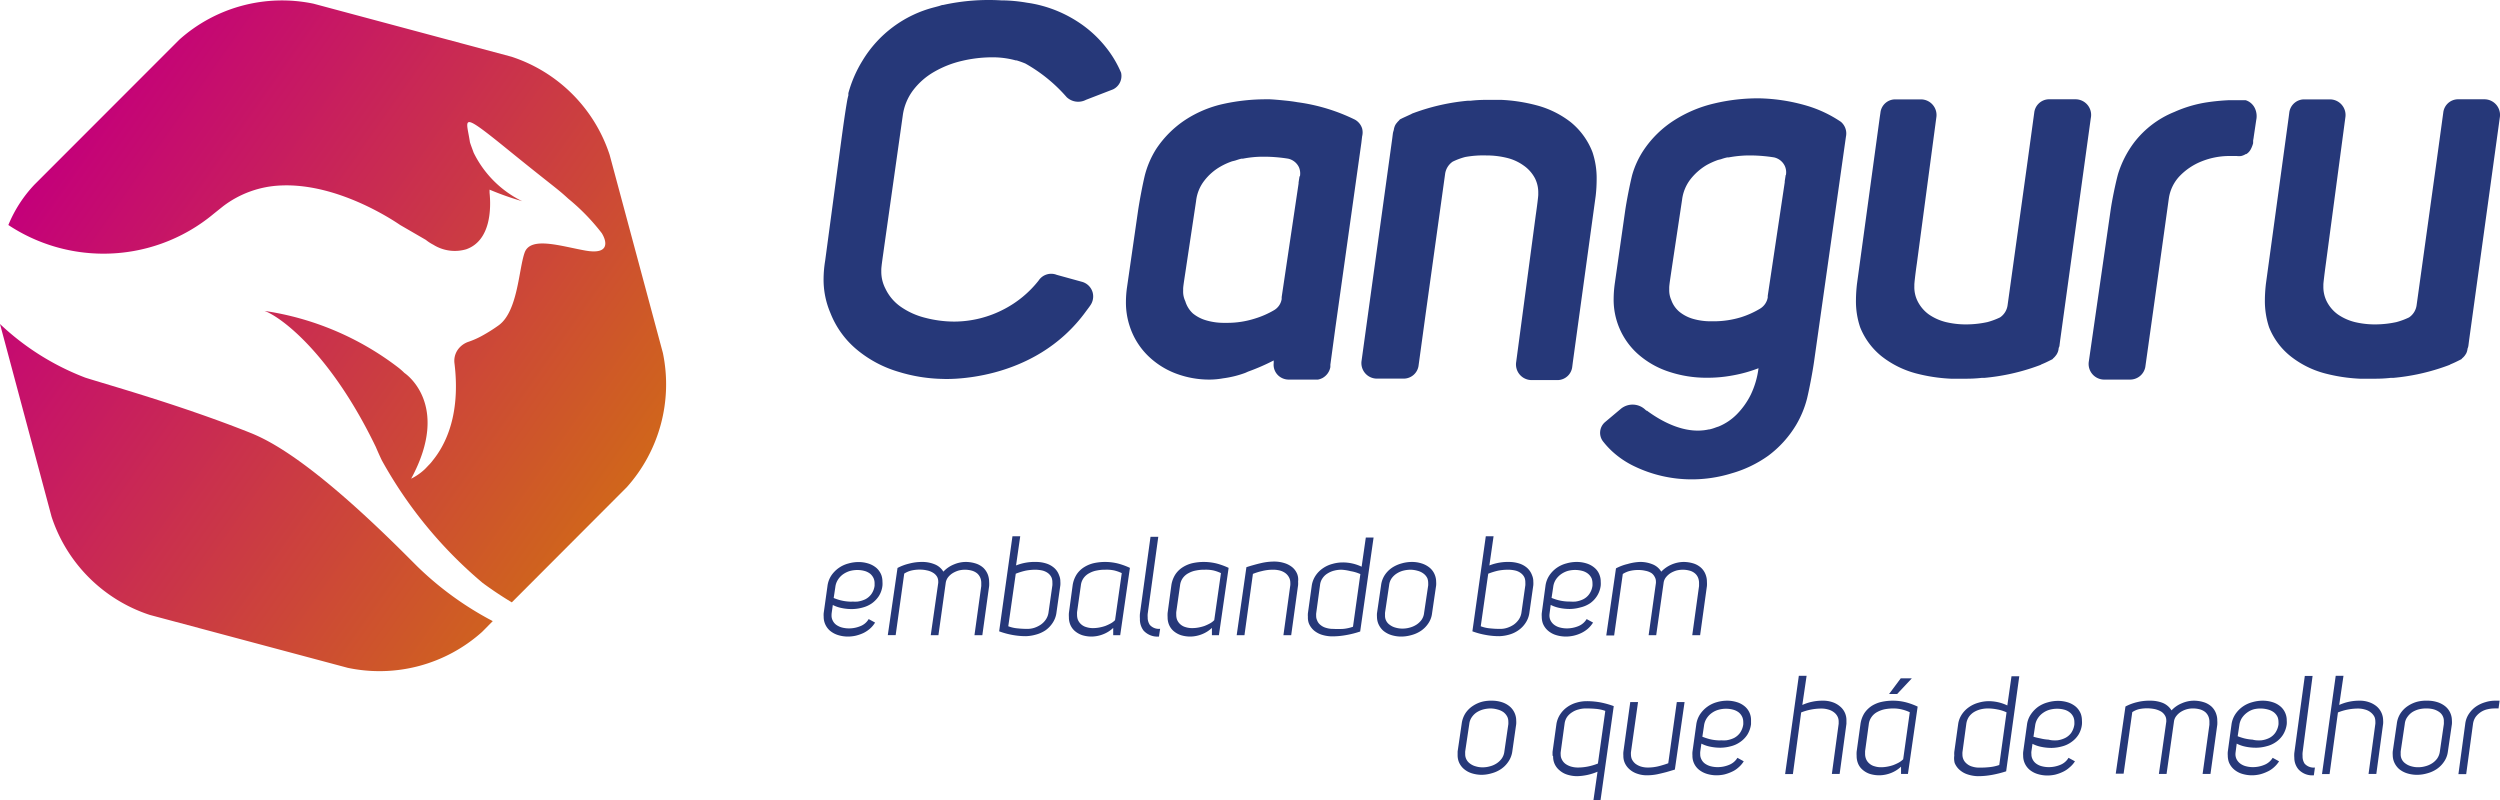
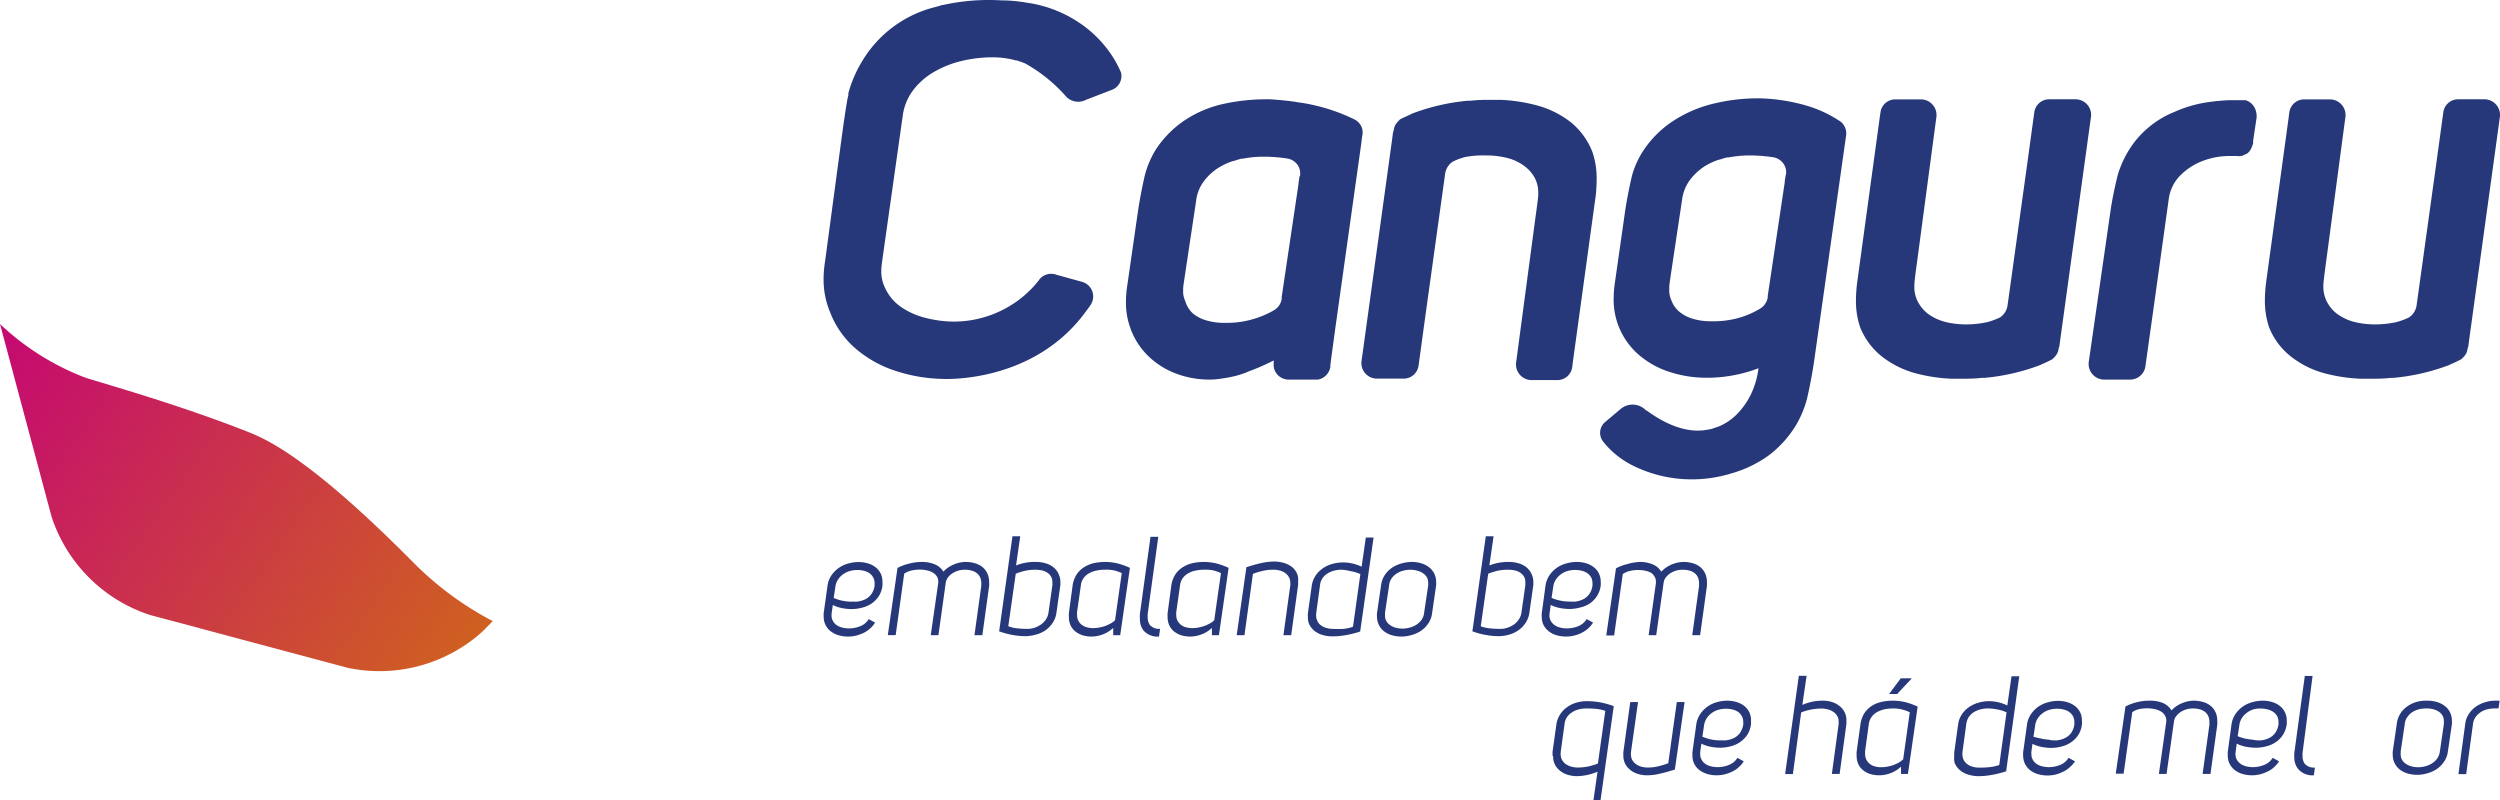
<svg xmlns="http://www.w3.org/2000/svg" viewBox="0 0 257.32 82.38">
  <defs>
    <style>.brandhor1-3{fill:#263879;}</style>
    <linearGradient id="brandHorGradient1" x1="12.74" y1="5.6" x2="68.54" y2="44.67" gradientUnits="userSpaceOnUse">
      <stop offset="0" stop-color="#c4007a" />
      <stop offset="1" stop-color="#d0661b" />
    </linearGradient>
  </defs>
  <g id="Camada_2" data-name="Camada 2">
    <g id="Camada_1-2" data-name="Camada 1">
-       <path class="js-svgNewGradientURL" fill="url(#brandHorGradient1)" d="M10.67,26.11A17.7,17.7,0,0,0,22,22l.95-.76a10.49,10.49,0,0,1,6-2.15c6.17-.26,12.22,4.07,12.24,4.07h0l2.64,1.53h0a4.39,4.39,0,0,0,.77.5,4.16,4.16,0,0,0,3.38.47c2.57-.9,2.57-4.28,2.41-5.83,0-.1,0-.21,0-.31a30,30,0,0,0,3.36,1.19h0a10.89,10.89,0,0,1-5-5c-.12-.34-.26-.69-.38-1.07-.36-2.41-1.15-3.34,3.79.67s5.09,4,6.33,5.14A21.48,21.48,0,0,1,61.94,24c.53.86.83,2.24-1.69,1.79S54.61,24.3,54,26s-.69,6-2.64,7.46a16.5,16.5,0,0,1-1.74,1.1,8.62,8.62,0,0,1-1.46.64,2.23,2.23,0,0,0-1.05.81,2,2,0,0,0-.33,1.4c.55,4.55-.52,7.51-1.76,9.34l0,0c-.15.22-.31.44-.46.62,0,0,0,0,0,0a3.92,3.92,0,0,1-.45.52s0,0,0,0-.24.26-.36.38v0a5.84,5.84,0,0,1-1.43,1h0c4.17-7.71-.69-10.88-.69-10.88a7,7,0,0,0-.69-.6A29.79,29.79,0,0,0,27.22,32h0c1.62.57,6.77,4.29,11.46,14h0c.19.45.4.92.62,1.38A44.79,44.79,0,0,0,49.68,60c.91.67,1.9,1.34,3,2L64.52,50.14a15.88,15.88,0,0,0,3.71-13.81L62.75,15.94a15.79,15.79,0,0,0-10.1-10.1L32.27.38a15.86,15.86,0,0,0-13.81,3.7L3.55,19A13.44,13.44,0,0,0,.86,23.16,17.74,17.74,0,0,0,10.67,26.11Z" />
      <path class="js-svgNewGradientURL" fill="url(#brandHorGradient1)" d="M42.94,58.29l0,0-1.17-1.17c-9.67-9.65-14.08-11.81-16.08-12.6-7.19-2.86-14.74-4.95-16.91-5.65A26.55,26.55,0,0,1,0,33.35L5.31,53.19a15.83,15.83,0,0,0,10.1,10.1L35.8,68.74a15.82,15.82,0,0,0,13.81-3.69l1.11-1.12A33.17,33.17,0,0,1,42.94,58.29Z" />
      <path class="brandhor1-3" d="M113.84,4.88a12,12,0,0,0-3-2.7A12.91,12.91,0,0,0,107.16.57a12,12,0,0,0-1.45-.29,15.92,15.92,0,0,0-2.5-.24h-.13a21.77,21.77,0,0,0-6,.47h0c-.16,0-.3.08-.46.12l-.45.12a12.14,12.14,0,0,0-7.4,5.5,12.79,12.79,0,0,0-1.45,3.34c0,.06,0,.16,0,.23-.07.26-.1.42-.1.42h0c-.22,1.2-.47,3.06-.59,3.93L84.93,26.85a11.91,11.91,0,0,0-.16,1.82,8.71,8.71,0,0,0,.7,3.54A9.34,9.34,0,0,0,88.21,36a12,12,0,0,0,4.31,2.28A16.36,16.36,0,0,0,97,39l0,0s9.37.56,14.81-7c.15-.2.29-.38.41-.56a1.6,1.6,0,0,0,.25-1.32,1.57,1.57,0,0,0-1.09-1.11h0l-2.61-.72h0a1.55,1.55,0,0,0-1.87.59h0a10.94,10.94,0,0,1-3.53,2.93,11.12,11.12,0,0,1-5.1,1.29,11.86,11.86,0,0,1-3-.38,7.64,7.64,0,0,1-2.52-1.12,4.76,4.76,0,0,1-1.61-1.88A3.79,3.79,0,0,1,90.71,28v-.25c0-.31.17-1.41.31-2.44l1.9-13.42A5.55,5.55,0,0,1,94,9.27,7.21,7.21,0,0,1,96.14,7.4,10.42,10.42,0,0,1,99,6.27a13.51,13.51,0,0,1,3.13-.37,8.9,8.9,0,0,1,2.43.32l.09,0a9.44,9.44,0,0,1,.89.32A16.06,16.06,0,0,1,109.79,10a1.73,1.73,0,0,0,2,.27l2.77-1.07a1.53,1.53,0,0,0,.83-1.72A11.13,11.13,0,0,0,113.84,4.88Z" />
      <path class="brandhor1-3" d="M139.45,12.31a19.15,19.15,0,0,0-5.91-1.79c-.39-.07-.78-.12-1.17-.16s-1.08-.11-1.66-.14v0l-.39,0a20.43,20.43,0,0,0-4.42.48A11.79,11.79,0,0,0,122,12.34a10.61,10.61,0,0,0-3,3,9.52,9.52,0,0,0-1.17,2.73c-.24,1-.56,2.7-.71,3.74L116,29.58a10.81,10.81,0,0,0-.11,1.5,7.76,7.76,0,0,0,.38,2.47,7.5,7.5,0,0,0,1.82,3,8.3,8.3,0,0,0,2.9,1.88,9.71,9.71,0,0,0,3.54.64,8,8,0,0,0,1.36-.13,10.54,10.54,0,0,0,2.28-.56l.29-.13a22,22,0,0,0,2.64-1.15l0,.26a1.52,1.52,0,0,0,.59,1.39,1.58,1.58,0,0,0,1,.32h2.84l.13,0a2.05,2.05,0,0,0,.28-.08l.16-.07a1.62,1.62,0,0,0,.83-1.13,2,2,0,0,0,0-.24h0l.52-3.83,2.67-19,.08-.68a1.65,1.65,0,0,0,0-.82A1.58,1.58,0,0,0,139.45,12.31Zm-5.69,5.83-.1.64v.11l-1.74,11.69,0,0v.2a1.62,1.62,0,0,1-.79,1.15,9.19,9.19,0,0,1-2,.87,9.3,9.3,0,0,1-2.78.43H126a6.4,6.4,0,0,1-1.79-.24,3.88,3.88,0,0,1-1.42-.72A2.79,2.79,0,0,1,122,31a2.26,2.26,0,0,1-.22-1.07v-.22c0-.26.18-1.32.33-2.36l1-6.65a4.14,4.14,0,0,1,.86-2.12,5.59,5.59,0,0,1,1.66-1.44,6.86,6.86,0,0,1,1.2-.54h0l.29-.07c.22-.07.44-.15.67-.2h.15a10.72,10.72,0,0,1,1.93-.2l.25,0,.16,0h0a16.15,16.15,0,0,1,2.3.2,1.61,1.61,0,0,1,1.12.89,1.64,1.64,0,0,1,.1.93Z" />
      <path class="brandhor1-3" d="M161.68,12.58a9.76,9.76,0,0,0-3.52-1.74,17.25,17.25,0,0,0-3.6-.56l0,0h-.33c-.14,0-.28,0-.43,0s-.56,0-.83,0q-.86,0-1.62.09l-.29,0a21.78,21.78,0,0,0-4.81,1c-.57.19-.93.33-.93.33a.33.33,0,0,1-.1.06l-.85.39h0l-.28.14-.11.13a1.51,1.51,0,0,0-.21.23,1.1,1.1,0,0,0-.17.25,1.56,1.56,0,0,0-.14.48,2.62,2.62,0,0,0-.09.33l-.07.55v0l-3.15,22.83a1.6,1.6,0,0,0,1.64,1.88h2.74A1.55,1.55,0,0,0,146,37.7h0l.74-5.4,2-14.38,0,0a1.84,1.84,0,0,1,.78-1.28,7,7,0,0,1,1.29-.48A10.43,10.43,0,0,1,153,16a8.73,8.73,0,0,1,2.06.24,4.93,4.93,0,0,1,1.74.78A3.71,3.71,0,0,1,158,18.37a3.25,3.25,0,0,1,.33,1.5v.18c0,.17-.12,1.15-.27,2.19l-2,15a1.61,1.61,0,0,0,1.64,1.88h2.69a1.54,1.54,0,0,0,1.44-1.38h0l.06-.47s0,0,0,0l2.35-17.1a15,15,0,0,0,.1-1.72,8.42,8.42,0,0,0-.43-2.79A7.42,7.42,0,0,0,161.68,12.58Z" />
      <path class="brandhor1-3" d="M213.58,10.22h-2.75a1.55,1.55,0,0,0-1.45,1.38h0L208.64,17l-2,14.39,0,0a1.81,1.81,0,0,1-.78,1.28,7.52,7.52,0,0,1-1.29.48,10.34,10.34,0,0,1-2.22.24,8.76,8.76,0,0,1-2.07-.24,5.32,5.32,0,0,1-1.74-.78,3.75,3.75,0,0,1-1.18-1.4,3.22,3.22,0,0,1-.32-1.5v-.18c0-.16.11-1.15.26-2.18l2-15a1.61,1.61,0,0,0-1.64-1.88H195a1.53,1.53,0,0,0-1.45,1.37h0l-.07.47v0l-2.34,17.11a15,15,0,0,0-.11,1.71,8.34,8.34,0,0,0,.43,2.79,7.29,7.29,0,0,0,2.22,3,9.78,9.78,0,0,0,3.52,1.75,17.25,17.25,0,0,0,3.6.55v0h.32c.15,0,.28,0,.43,0s.56,0,.84,0q.84,0,1.62-.09l.28,0a21.78,21.78,0,0,0,4.81-1c.57-.19.93-.33.93-.33l.1-.06c.35-.14.61-.27.85-.39h0l.28-.14s.07-.09.11-.12a1.51,1.51,0,0,0,.21-.23,1.17,1.17,0,0,0,.17-.26,1.27,1.27,0,0,0,.14-.48c0-.11.09-.19.09-.32l.07-.55s0,0,0,0l3.15-22.84A1.61,1.61,0,0,0,213.58,10.22Z" />
      <path class="brandhor1-3" d="M255.67,10.22h-2.74a1.54,1.54,0,0,0-1.45,1.38h0L250.74,17l-2,14.39,0,0a1.81,1.81,0,0,1-.78,1.28,7.52,7.52,0,0,1-1.29.48,10.34,10.34,0,0,1-2.22.24,8.82,8.82,0,0,1-2.07-.24,5.32,5.32,0,0,1-1.74-.78,3.75,3.75,0,0,1-1.18-1.4,3.35,3.35,0,0,1-.32-1.5v-.18c0-.16.12-1.15.26-2.18l2-15a1.61,1.61,0,0,0-1.64-1.88h-2.68a1.55,1.55,0,0,0-1.45,1.37h0l-.06.47,0,0-2.34,17.11a15,15,0,0,0-.11,1.71,8.6,8.6,0,0,0,.43,2.79,7.22,7.22,0,0,0,2.23,3,9.65,9.65,0,0,0,3.51,1.75,17.25,17.25,0,0,0,3.6.55v0h.32c.15,0,.29,0,.44,0s.55,0,.83,0q.84,0,1.62-.09l.28,0a21.65,21.65,0,0,0,4.81-1c.58-.19.93-.33.93-.33a.33.33,0,0,0,.1-.06c.35-.14.61-.27.85-.39h0l.28-.14s.07-.09.11-.12a1.58,1.58,0,0,0,.22-.23,2.94,2.94,0,0,0,.17-.26,1.48,1.48,0,0,0,.13-.48,1.08,1.08,0,0,0,.09-.32l.07-.55s0,0,0,0L257.3,12.1A1.61,1.61,0,0,0,255.67,10.22Z" />
      <path class="brandhor1-3" d="M231.13,10.31l-.19,0c-.5,0-1,0-1.45,0a22.12,22.12,0,0,0-2.25.21,13,13,0,0,0-3.43,1,9.86,9.86,0,0,0-4.16,3.16A10.6,10.6,0,0,0,218,17.93c-.27,1-.61,2.67-.76,3.71L215,37.19a1.61,1.61,0,0,0,1.64,1.88h2.63v0a1.59,1.59,0,0,0,1.54-1.28l.89-6.34h0l1.53-11a4.22,4.22,0,0,1,1.15-2.36,6.44,6.44,0,0,1,2.2-1.47,7.71,7.71,0,0,1,2.66-.56h1a1.94,1.94,0,0,0,.43,0,1.57,1.57,0,0,0,.48-.2l.06,0,.15-.11h0a1.38,1.38,0,0,0,.35-.47l0,0h0a3,3,0,0,0,.2-.54l0-.15a.69.69,0,0,0,0-.13c.05-.24.07-.43.07-.43h0l.25-1.68a1.9,1.9,0,0,0-.11-1.14A1.57,1.57,0,0,0,231.13,10.31Z" />
      <path class="brandhor1-3" d="M189.48,12.54A12.67,12.67,0,0,0,186,10.89a18.68,18.68,0,0,0-5-.77,19.46,19.46,0,0,0-4.56.53,13.24,13.24,0,0,0-4.1,1.72,10.72,10.72,0,0,0-3.14,3.05A9.19,9.19,0,0,0,168,18c-.25,1-.58,2.69-.73,3.73l-1.07,7.5a11.78,11.78,0,0,0-.11,1.5,7.49,7.49,0,0,0,2.41,5.63,9,9,0,0,0,3.22,1.88,12.15,12.15,0,0,0,4,.64,14,14,0,0,0,2.63-.24A14.22,14.22,0,0,0,181,37.9a8.82,8.82,0,0,1-.8,2.73,7.78,7.78,0,0,1-1.42,2,5.68,5.68,0,0,1-1.86,1.26l-.3.1a4.42,4.42,0,0,1-.68.21l-.06,0c-2.56.57-5.07-1-6.23-1.83l-.13-.1-.06,0-.08-.07a1.9,1.9,0,0,0-2.55-.12l-1.63,1.37a1.45,1.45,0,0,0-.19,2,8.83,8.83,0,0,0,.92,1A9.3,9.3,0,0,0,168.23,48a13.59,13.59,0,0,0,5.88,1.34,13.86,13.86,0,0,0,4.12-.62A12.26,12.26,0,0,0,182,46.91a11,11,0,0,0,2.87-3.17A10.37,10.37,0,0,0,186,41c.24-1,.56-2.69.71-3.73L190,14.06v0A1.57,1.57,0,0,0,189.48,12.54ZM183.8,18l-.1.65v.11l-1.75,11.69v.17a1.69,1.69,0,0,1-.79,1.15,9.21,9.21,0,0,1-1.95.88,9.63,9.63,0,0,1-2.79.42h-.32a6.53,6.53,0,0,1-1.8-.24,4,4,0,0,1-1.42-.72,2.78,2.78,0,0,1-.86-1.23,2.48,2.48,0,0,1-.21-1.08v-.21c0-.27.17-1.33.32-2.36l1-6.65a4.32,4.32,0,0,1,.86-2.12A6,6,0,0,1,175.64,17a7.59,7.59,0,0,1,1.2-.54h0l.29-.07a5,5,0,0,1,.66-.19l.15,0a11.94,11.94,0,0,1,1.94-.2l.25,0h.16a16.17,16.17,0,0,1,2.31.2,1.62,1.62,0,0,1,1.11.89,1.59,1.59,0,0,1,.11.93Z" />
      <path class="brandhor1-3" d="M85.59,63.35a1.06,1.06,0,0,0,.1.48,1.18,1.18,0,0,0,.38.48,1.83,1.83,0,0,0,.6.28,2.84,2.84,0,0,0,.72.09,3.08,3.08,0,0,0,1.16-.23,1.68,1.68,0,0,0,.86-.73l.66.36a2.65,2.65,0,0,1-.53.63,3.09,3.09,0,0,1-.68.45,4.23,4.23,0,0,1-.78.27,3.72,3.72,0,0,1-.81.09,3.38,3.38,0,0,1-1-.15,2.43,2.43,0,0,1-.84-.45,1.9,1.9,0,0,1-.53-.76,1.87,1.87,0,0,1-.12-.68,2.4,2.4,0,0,1,0-.37l.39-2.79a2.55,2.55,0,0,1,.4-1.09A3.06,3.06,0,0,1,87.32,58a3.81,3.81,0,0,1,1.05-.15,3.38,3.38,0,0,1,1,.15,2.38,2.38,0,0,1,.83.45,1.91,1.91,0,0,1,.52.75,2.08,2.08,0,0,1,.11.69,2.53,2.53,0,0,1,0,.38,2.56,2.56,0,0,1-.37,1.08,2.86,2.86,0,0,1-.72.75,3,3,0,0,1-.94.43,4.25,4.25,0,0,1-1.06.16H87.6a5,5,0,0,1-.94-.1,3.47,3.47,0,0,1-.94-.32l-.12.85A1.93,1.93,0,0,0,85.59,63.35Zm2.17-1.43a4.07,4.07,0,0,0,.5,0,2.72,2.72,0,0,0,.81-.24,1.79,1.79,0,0,0,.61-.52,1.91,1.91,0,0,0,.34-.87c0-.08,0-.17,0-.25a1.26,1.26,0,0,0-.09-.49,1.31,1.31,0,0,0-.37-.5,1.68,1.68,0,0,0-.6-.29,2.76,2.76,0,0,0-.71-.09,2.91,2.91,0,0,0-.77.1,2.44,2.44,0,0,0-.69.33,2,2,0,0,0-.53.55,1.78,1.78,0,0,0-.28.77l-.17,1.13a5.05,5.05,0,0,0,.72.24,4.58,4.58,0,0,0,.85.13A2.31,2.31,0,0,0,87.76,61.92Z" />
      <path class="brandhor1-3" d="M94.9,57.84a3.33,3.33,0,0,1,1.27.23,1.84,1.84,0,0,1,.93.77,3,3,0,0,1,1.1-.75,3.11,3.11,0,0,1,1.2-.25,3.42,3.42,0,0,1,1,.15,2.13,2.13,0,0,1,.82.46,1.93,1.93,0,0,1,.49.79,2.27,2.27,0,0,1,.1.65,3.22,3.22,0,0,1,0,.43l-.7,5.06h-.81l.7-5.06c0-.1,0-.2,0-.28a1.49,1.49,0,0,0-.07-.49,1.23,1.23,0,0,0-.35-.53,1.54,1.54,0,0,0-.57-.29,2.76,2.76,0,0,0-.71-.09,2.7,2.7,0,0,0-.62.08,2.66,2.66,0,0,0-.6.26,1.83,1.83,0,0,0-.49.43,1.24,1.24,0,0,0-.25.6l-.75,5.37h-.79L96.57,60a.92.92,0,0,0,0-.16,1,1,0,0,0-.11-.46,1.18,1.18,0,0,0-.41-.42,1.9,1.9,0,0,0-.64-.25,3.08,3.08,0,0,0-.75-.08,3.6,3.6,0,0,0-.88.1,2.45,2.45,0,0,0-.71.31l-.88,6.33h-.81l1-6.91a5,5,0,0,1,1.2-.45A5.09,5.09,0,0,1,94.9,57.84Z" />
      <path class="brandhor1-3" d="M106.66,57.84a3.45,3.45,0,0,1,1,.15,2.29,2.29,0,0,1,.83.45,1.79,1.79,0,0,1,.52.77,1.57,1.57,0,0,1,.13.65,2.43,2.43,0,0,1,0,.38l-.41,2.88a2.45,2.45,0,0,1-.39,1,2.86,2.86,0,0,1-.72.75,3.32,3.32,0,0,1-1,.45,4.24,4.24,0,0,1-1,.16,7.61,7.61,0,0,1-1.43-.13,7.94,7.94,0,0,1-1.35-.37l1.37-9.78h.8l-.43,3A5.19,5.19,0,0,1,106.66,57.84Zm-.94,6.89a2.37,2.37,0,0,0,.74-.11,2.78,2.78,0,0,0,.67-.33,2,2,0,0,0,.52-.53,1.7,1.7,0,0,0,.27-.71l.4-2.81a2.72,2.72,0,0,0,0-.28,1.37,1.37,0,0,0-.07-.47,1.21,1.21,0,0,0-.37-.49,1.66,1.66,0,0,0-.6-.28,3.55,3.55,0,0,0-.73-.08,5.48,5.48,0,0,0-1,.1,7.2,7.2,0,0,0-1,.31l-.77,5.41a3.58,3.58,0,0,0,1,.22A9,9,0,0,0,105.72,64.73Z" />
      <path class="brandhor1-3" d="M112.35,65.52a3.26,3.26,0,0,1-.95-.14,2.29,2.29,0,0,1-.79-.45,1.75,1.75,0,0,1-.49-.75,2,2,0,0,1-.1-.66,3.34,3.34,0,0,1,0-.43l.38-2.81a2.86,2.86,0,0,1,.42-1.16,2.53,2.53,0,0,1,.78-.75,3.26,3.26,0,0,1,1-.41,5.51,5.51,0,0,1,2.54.06,7.29,7.29,0,0,1,1.16.43l-1,6.93h-.72v-.75a3.17,3.17,0,0,1-1,.64A3.35,3.35,0,0,1,112.35,65.52Zm1.4-6.88a4,4,0,0,0-.85.08,2.43,2.43,0,0,0-.77.27,1.68,1.68,0,0,0-.59.5,1.59,1.59,0,0,0-.29.77L110.86,63a2.72,2.72,0,0,0,0,.28,1.45,1.45,0,0,0,.07.47,1.27,1.27,0,0,0,.34.5,1.34,1.34,0,0,0,.55.3,2.2,2.2,0,0,0,.68.1,3.55,3.55,0,0,0,.64-.06,4.34,4.34,0,0,0,.62-.16,4.79,4.79,0,0,0,.56-.26,1.77,1.77,0,0,0,.45-.34l.69-4.84a4,4,0,0,0-.75-.27A3.69,3.69,0,0,0,113.75,58.64Z" />
      <path class="brandhor1-3" d="M117.33,63.68a3,3,0,0,1,0-.5l1.09-7.93h.8l-1.09,7.93a2.16,2.16,0,0,0,0,.35,1.34,1.34,0,0,0,.22.79,1.23,1.23,0,0,0,1.06.4l-.12.8a1.94,1.94,0,0,1-1.58-.61A1.89,1.89,0,0,1,117.33,63.68Z" />
      <path class="brandhor1-3" d="M122.56,65.52a3.26,3.26,0,0,1-1-.14,2.29,2.29,0,0,1-.79-.45,1.75,1.75,0,0,1-.49-.75,2,2,0,0,1-.1-.66,3.34,3.34,0,0,1,0-.43l.38-2.81a2.86,2.86,0,0,1,.42-1.16,2.53,2.53,0,0,1,.78-.75,3.26,3.26,0,0,1,1-.41,5.51,5.51,0,0,1,2.54.06,7.29,7.29,0,0,1,1.16.43l-1,6.93h-.72v-.75a3.17,3.17,0,0,1-1,.64A3.39,3.39,0,0,1,122.56,65.52Zm1.4-6.88a4,4,0,0,0-.85.08,2.43,2.43,0,0,0-.77.27,1.68,1.68,0,0,0-.59.5,1.59,1.59,0,0,0-.29.77L121.07,63a2.72,2.72,0,0,0,0,.28,1.45,1.45,0,0,0,.07.47,1.27,1.27,0,0,0,.34.5,1.34,1.34,0,0,0,.55.3,2.2,2.2,0,0,0,.68.1,3.55,3.55,0,0,0,.64-.06,4.34,4.34,0,0,0,.62-.16,4.79,4.79,0,0,0,.56-.26,1.77,1.77,0,0,0,.45-.34l.69-4.84a4,4,0,0,0-.75-.27A3.69,3.69,0,0,0,124,58.64Z" />
      <path class="brandhor1-3" d="M133.61,59.85a2.51,2.51,0,0,1,0,.37l-.71,5.16h-.8l.71-5.16a1.94,1.94,0,0,0,0-.24,1.18,1.18,0,0,0-.09-.46,1.33,1.33,0,0,0-.38-.5,1.67,1.67,0,0,0-.58-.29,2.74,2.74,0,0,0-.7-.09,4.57,4.57,0,0,0-1.17.14,6.12,6.12,0,0,0-.93.29l-.87,6.31h-.8l1-7c.49-.16,1-.3,1.46-.41a6.06,6.06,0,0,1,1.46-.17,3.53,3.53,0,0,1,1,.16,2.39,2.39,0,0,1,.82.44,1.76,1.76,0,0,1,.51.74A1.6,1.6,0,0,1,133.61,59.85Z" />
      <path class="brandhor1-3" d="M134.62,63.49a2.51,2.51,0,0,1,0-.37l.4-2.87a2.56,2.56,0,0,1,.39-1,2.78,2.78,0,0,1,.74-.75,3.09,3.09,0,0,1,1-.46,3.82,3.82,0,0,1,1.06-.15,4.48,4.48,0,0,1,1.94.44l.43-3h.8L140,65a9.76,9.76,0,0,1-1.46.37,8.11,8.11,0,0,1-1.47.13,3.66,3.66,0,0,1-1-.16,2.38,2.38,0,0,1-.83-.45,1.93,1.93,0,0,1-.53-.75A1.78,1.78,0,0,1,134.62,63.49Zm3.46-4.85a3.06,3.06,0,0,0-.74.09,2.35,2.35,0,0,0-.69.29,1.62,1.62,0,0,0-.52.49,1.48,1.48,0,0,0-.26.7l-.4,2.94a2.12,2.12,0,0,0,0,.24,1,1,0,0,0,.09.44,1.06,1.06,0,0,0,.36.5,1.5,1.5,0,0,0,.59.3,2.32,2.32,0,0,0,.7.1,9.23,9.23,0,0,0,1.05,0,4.18,4.18,0,0,0,1-.22l.76-5.42a4,4,0,0,0-1-.3A4.87,4.87,0,0,0,138.08,58.64Z" />
      <path class="brandhor1-3" d="M145.32,57.84a3.27,3.27,0,0,1,1,.15,2.43,2.43,0,0,1,.84.45,1.83,1.83,0,0,1,.53.75,1.93,1.93,0,0,1,.13.69,2.51,2.51,0,0,1,0,.37l-.42,2.87a2.3,2.3,0,0,1-.39,1.05,2.78,2.78,0,0,1-.74.75,3.25,3.25,0,0,1-1,.45,3.81,3.81,0,0,1-1.05.15,3.38,3.38,0,0,1-1-.15,2.43,2.43,0,0,1-.84-.45,2,2,0,0,1-.52-.74,1.93,1.93,0,0,1-.13-.69,2.51,2.51,0,0,1,0-.37l.42-2.87a2.49,2.49,0,0,1,.38-1.06,2.78,2.78,0,0,1,.74-.75,3.43,3.43,0,0,1,1-.45A3.81,3.81,0,0,1,145.32,57.84Zm-.12.8a3.18,3.18,0,0,0-.74.09,2.29,2.29,0,0,0-.68.29,1.89,1.89,0,0,0-.53.49,1.52,1.52,0,0,0-.27.73l-.42,2.82a2.18,2.18,0,0,0,0,.25,1.12,1.12,0,0,0,.48,1,1.68,1.68,0,0,0,.6.29,2.46,2.46,0,0,0,.72.1,2.73,2.73,0,0,0,.73-.1,2.41,2.41,0,0,0,.68-.29,2,2,0,0,0,.54-.5,1.52,1.52,0,0,0,.27-.73l.42-2.82a2.18,2.18,0,0,0,0-.25,1.42,1.42,0,0,0-.08-.48,1.29,1.29,0,0,0-.4-.49,1.72,1.72,0,0,0-.61-.29A2.82,2.82,0,0,0,145.2,58.64Z" />
      <path class="brandhor1-3" d="M155.34,57.84a3.5,3.5,0,0,1,1,.15,2.29,2.29,0,0,1,.83.45,1.88,1.88,0,0,1,.52.77,1.57,1.57,0,0,1,.13.65,2.43,2.43,0,0,1,0,.38l-.41,2.88a2.45,2.45,0,0,1-.39,1,2.75,2.75,0,0,1-.73.75,3.08,3.08,0,0,1-.95.45,4.09,4.09,0,0,1-1,.16,7.53,7.53,0,0,1-1.43-.13,7.8,7.8,0,0,1-1.36-.37l1.38-9.78h.8l-.43,3A5.19,5.19,0,0,1,155.34,57.84Zm-.94,6.89a2.27,2.27,0,0,0,.73-.11,2.68,2.68,0,0,0,.68-.33,2.18,2.18,0,0,0,.52-.53,1.7,1.7,0,0,0,.27-.71l.4-2.81a2.72,2.72,0,0,0,0-.28,1.37,1.37,0,0,0-.07-.47,1.15,1.15,0,0,0-.38-.49,1.52,1.52,0,0,0-.6-.28,3.38,3.38,0,0,0-.72-.08,5.48,5.48,0,0,0-1.05.1,7.2,7.2,0,0,0-1,.31l-.77,5.41a3.58,3.58,0,0,0,1,.22A8.88,8.88,0,0,0,154.4,64.73Z" />
      <path class="brandhor1-3" d="M159.48,63.35a1.21,1.21,0,0,0,.1.48,1.29,1.29,0,0,0,.39.48,1.66,1.66,0,0,0,.6.28,2.76,2.76,0,0,0,.71.09,3.17,3.17,0,0,0,1.17-.23,1.76,1.76,0,0,0,.86-.73l.66.36a2.91,2.91,0,0,1-.53.63,3.15,3.15,0,0,1-.69.45,3.77,3.77,0,0,1-.78.27,3.7,3.7,0,0,1-.8.09,3.5,3.5,0,0,1-1-.15,2.29,2.29,0,0,1-.83-.45,1.92,1.92,0,0,1-.54-.76,2.11,2.11,0,0,1-.11-.68,2.4,2.4,0,0,1,0-.37l.38-2.79a2.55,2.55,0,0,1,.4-1.09,3,3,0,0,1,.76-.78,3.09,3.09,0,0,1,1-.46,3.82,3.82,0,0,1,1.06-.15,3.32,3.32,0,0,1,1,.15,2.29,2.29,0,0,1,.83.45,1.73,1.73,0,0,1,.52.75,1.85,1.85,0,0,1,.12.69,2.53,2.53,0,0,1,0,.38,2.57,2.57,0,0,1-.38,1.08,2.68,2.68,0,0,1-.71.75,3,3,0,0,1-1,.43,4.18,4.18,0,0,1-1.06.16h-.11a5.11,5.11,0,0,1-.95-.1,3.59,3.59,0,0,1-.94-.32l-.11.85A1.94,1.94,0,0,0,159.48,63.35Zm2.17-1.43a4.07,4.07,0,0,0,.5,0,2.55,2.55,0,0,0,.81-.24,1.7,1.7,0,0,0,.61-.52,1.91,1.91,0,0,0,.34-.87,2.09,2.09,0,0,0,0-.25,1.48,1.48,0,0,0-.08-.49,1.33,1.33,0,0,0-.38-.5,1.63,1.63,0,0,0-.59-.29,2.93,2.93,0,0,0-1.48,0,2.44,2.44,0,0,0-.69.33,2.17,2.17,0,0,0-.54.55,1.78,1.78,0,0,0-.28.77l-.17,1.13a5.05,5.05,0,0,0,.72.24,4.71,4.71,0,0,0,.85.13Z" />
      <path class="brandhor1-3" d="M168.79,57.84a3.3,3.3,0,0,1,1.27.23,1.84,1.84,0,0,1,.93.77,3.27,3.27,0,0,1,2.3-1,3.49,3.49,0,0,1,1,.15,2.09,2.09,0,0,1,.81.46,1.83,1.83,0,0,1,.49.79,2,2,0,0,1,.1.65,3.22,3.22,0,0,1,0,.43l-.7,5.06h-.81l.7-5.06c0-.1,0-.2,0-.28a1.49,1.49,0,0,0-.07-.49,1.15,1.15,0,0,0-.35-.53,1.4,1.4,0,0,0-.57-.29,2.69,2.69,0,0,0-.7-.09,2.86,2.86,0,0,0-.63.08,2.66,2.66,0,0,0-.6.26,2,2,0,0,0-.48.43,1.15,1.15,0,0,0-.25.6l-.76,5.37h-.78l.75-5.37a1,1,0,0,0,0-.16.9.9,0,0,0-.12-.46A1.1,1.1,0,0,0,170,59a1.75,1.75,0,0,0-.64-.25,3.08,3.08,0,0,0-.75-.08,3.57,3.57,0,0,0-.87.1,2.45,2.45,0,0,0-.71.31l-.89,6.33h-.81l1-6.91a5,5,0,0,1,1.2-.45A5.2,5.2,0,0,1,168.79,57.84Z" />
-       <path class="brandhor1-3" d="M153.57,72.12a3.38,3.38,0,0,1,1,.15,2.38,2.38,0,0,1,.83.45,1.9,1.9,0,0,1,.66,1.44,2.51,2.51,0,0,1,0,.37l-.41,2.87a2.43,2.43,0,0,1-.4,1,2.78,2.78,0,0,1-.74.75,3.25,3.25,0,0,1-1,.45,3.68,3.68,0,0,1-1,.15,3.45,3.45,0,0,1-1-.15,2.29,2.29,0,0,1-.83-.45,1.87,1.87,0,0,1-.53-.74,1.92,1.92,0,0,1-.12-.69c0-.11,0-.24,0-.37l.42-2.87a2.64,2.64,0,0,1,.38-1.06,2.68,2.68,0,0,1,.75-.75,3.25,3.25,0,0,1,1-.45A3.81,3.81,0,0,1,153.57,72.12Zm-.11.8a3.2,3.2,0,0,0-.75.09,2.5,2.5,0,0,0-.67.28,1.81,1.81,0,0,0-.53.5,1.53,1.53,0,0,0-.28.73l-.42,2.82a2.18,2.18,0,0,0,0,.25,1.17,1.17,0,0,0,.49,1,1.68,1.68,0,0,0,.6.29,2.34,2.34,0,0,0,.71.1,2.67,2.67,0,0,0,.73-.1,2.29,2.29,0,0,0,.68-.29,2,2,0,0,0,.54-.5,1.53,1.53,0,0,0,.28-.73l.41-2.82a2.29,2.29,0,0,0,0-.25,1.21,1.21,0,0,0-.09-.48,1.41,1.41,0,0,0-.4-.5,1.81,1.81,0,0,0-.61-.28A2.8,2.8,0,0,0,153.46,72.92Z" />
      <path class="brandhor1-3" d="M159.8,77.76c0-.13,0-.25,0-.37l.4-2.87a2.55,2.55,0,0,1,.39-1,2.75,2.75,0,0,1,.73-.75,3.08,3.08,0,0,1,.95-.45,3.75,3.75,0,0,1,1.05-.15,7.61,7.61,0,0,1,1.43.13,9,9,0,0,1,1.35.38l-1.37,9.75H164l.43-3a5.75,5.75,0,0,1-2.09.46,3.38,3.38,0,0,1-1-.15,2.17,2.17,0,0,1-.83-.46,1.79,1.79,0,0,1-.65-1.43Zm3.42-4.84a2.62,2.62,0,0,0-.73.1,2.13,2.13,0,0,0-.67.29,1.84,1.84,0,0,0-.52.48,1.59,1.59,0,0,0-.26.7l-.4,2.92a1.41,1.41,0,0,0,0,.28,1,1,0,0,0,.09.42,1.28,1.28,0,0,0,.37.49,1.88,1.88,0,0,0,.6.3,2.55,2.55,0,0,0,.72.1,5.35,5.35,0,0,0,1.05-.11,5.93,5.93,0,0,0,1-.3l.76-5.42a3.88,3.88,0,0,0-1-.21C163.91,72.93,163.57,72.92,163.22,72.92Z" />
      <path class="brandhor1-3" d="M169.53,79.8a2.92,2.92,0,0,1-1-.16,2.22,2.22,0,0,1-.81-.46,1.88,1.88,0,0,1-.52-.74,1.74,1.74,0,0,1-.11-.65,2.56,2.56,0,0,1,0-.39l.71-5.14h.8l-.73,5.17a1.69,1.69,0,0,0,0,.23,1.33,1.33,0,0,0,.08.45,1.38,1.38,0,0,0,.37.49,1.88,1.88,0,0,0,.58.3,2.39,2.39,0,0,0,.71.1,4.58,4.58,0,0,0,1.17-.15c.38-.1.69-.2.93-.29l.88-6.3h.8l-1,6.95-.84.25c-.33.09-.68.17-1,.24A5.56,5.56,0,0,1,169.53,79.8Z" />
      <path class="brandhor1-3" d="M175,77.63a1.06,1.06,0,0,0,.1.48,1.18,1.18,0,0,0,.38.48,1.83,1.83,0,0,0,.6.28,2.84,2.84,0,0,0,.72.09,3.08,3.08,0,0,0,1.16-.23,1.74,1.74,0,0,0,.87-.73l.65.36a2.6,2.6,0,0,1-.53.62,2.51,2.51,0,0,1-.68.45,4.26,4.26,0,0,1-.78.28,3.72,3.72,0,0,1-.81.09,3.38,3.38,0,0,1-1-.15,2.43,2.43,0,0,1-.84-.45,1.82,1.82,0,0,1-.64-1.44,2.36,2.36,0,0,1,0-.37l.39-2.79a2.55,2.55,0,0,1,.4-1.09,3.06,3.06,0,0,1,1.73-1.24,3.81,3.81,0,0,1,1.05-.15,3.33,3.33,0,0,1,1,.15,2.29,2.29,0,0,1,.83.45,1.81,1.81,0,0,1,.52.75,1.85,1.85,0,0,1,.11.69c0,.12,0,.25,0,.38a2.71,2.71,0,0,1-.38,1.08,2.68,2.68,0,0,1-.72.74,2.8,2.8,0,0,1-.94.44,4.25,4.25,0,0,1-1.06.16H177a5,5,0,0,1-.94-.1,3.47,3.47,0,0,1-.94-.32l-.12.85A1.93,1.93,0,0,0,175,77.63Zm2.17-1.43a4.07,4.07,0,0,0,.5,0,2.72,2.72,0,0,0,.81-.24,1.79,1.79,0,0,0,.61-.52,2,2,0,0,0,.34-.87,2.09,2.09,0,0,0,0-.25,1.26,1.26,0,0,0-.09-.49,1.31,1.31,0,0,0-.37-.5,1.68,1.68,0,0,0-.6-.29,2.71,2.71,0,0,0-.71-.09,2.78,2.78,0,0,0-.76.1,2.15,2.15,0,0,0-.7.33,2,2,0,0,0-.53.55,1.78,1.78,0,0,0-.28.77l-.17,1.13a6.73,6.73,0,0,0,.72.24,4.58,4.58,0,0,0,.85.13A2.31,2.31,0,0,0,177.16,76.2Z" />
      <path class="brandhor1-3" d="M187.64,72.12a2.91,2.91,0,0,1,.93.14,2.31,2.31,0,0,1,.83.46,1.8,1.8,0,0,1,.53.74,1.85,1.85,0,0,1,.12.67c0,.12,0,.25,0,.37l-.7,5.16h-.8l.7-5.16h0c0-.08,0-.16,0-.23a1.11,1.11,0,0,0-.09-.46,1.25,1.25,0,0,0-.39-.49,1.63,1.63,0,0,0-.59-.29,2.44,2.44,0,0,0-.71-.1,5.73,5.73,0,0,0-2.08.4l-.85,6.34h-.8l1.41-10.11h.8l-.44,3a5,5,0,0,1,2.06-.44Z" />
      <path class="brandhor1-3" d="M193.42,79.8a3.31,3.31,0,0,1-.95-.14,2.16,2.16,0,0,1-.78-.45,1.67,1.67,0,0,1-.49-.75,2,2,0,0,1-.1-.66,3.24,3.24,0,0,1,0-.43l.39-2.81a2.85,2.85,0,0,1,.41-1.16,2.69,2.69,0,0,1,.78-.76,3.24,3.24,0,0,1,1-.4,5.4,5.4,0,0,1,1.15-.12,5.3,5.3,0,0,1,1.39.18,6.94,6.94,0,0,1,1.16.43l-1,6.93h-.71v-.75a3.17,3.17,0,0,1-1,.64A3.4,3.4,0,0,1,193.42,79.8Zm1.4-6.88A4.88,4.88,0,0,0,194,73a2.83,2.83,0,0,0-.77.28,1.65,1.65,0,0,0-.58.5,1.6,1.6,0,0,0-.3.77l-.38,2.77c0,.1,0,.19,0,.28a1.45,1.45,0,0,0,.08.47,1.17,1.17,0,0,0,.34.5,1.28,1.28,0,0,0,.55.3,2.15,2.15,0,0,0,.68.1,3.36,3.36,0,0,0,.63-.06,4,4,0,0,0,.62-.16,4.94,4.94,0,0,0,.57-.26,2.22,2.22,0,0,0,.45-.34l.68-4.84a4,4,0,0,0-.75-.27A3.64,3.64,0,0,0,194.82,72.92Zm.45-1.49h-.83l1.2-1.61h1.14Z" />
      <path class="brandhor1-3" d="M201.15,77.77a2.51,2.51,0,0,1,0-.37l.4-2.87a2.41,2.41,0,0,1,.38-1,2.78,2.78,0,0,1,.74-.75,3.15,3.15,0,0,1,1-.46,3.81,3.81,0,0,1,1-.15,4.45,4.45,0,0,1,1.94.44l.43-3h.8l-1.35,9.78a11.3,11.3,0,0,1-1.47.37,8.08,8.08,0,0,1-1.46.13,3.6,3.6,0,0,1-1-.17,2.29,2.29,0,0,1-.83-.45,1.92,1.92,0,0,1-.54-.74A2,2,0,0,1,201.15,77.77Zm3.45-4.85a3.18,3.18,0,0,0-.74.09,2.56,2.56,0,0,0-.68.28,1.81,1.81,0,0,0-.53.5,1.73,1.73,0,0,0-.26.7l-.4,2.94a2,2,0,0,0,0,.24,1.18,1.18,0,0,0,.45.94,1.46,1.46,0,0,0,.58.3,2.34,2.34,0,0,0,.71.1,9.45,9.45,0,0,0,1.05-.05,4.37,4.37,0,0,0,1-.22l.75-5.42a3.89,3.89,0,0,0-.95-.3A5,5,0,0,0,204.6,72.92Z" />
      <path class="brandhor1-3" d="M209.09,77.63a1.06,1.06,0,0,0,.1.48,1.18,1.18,0,0,0,.38.48,1.66,1.66,0,0,0,.6.28,2.84,2.84,0,0,0,.72.09,3.11,3.11,0,0,0,1.16-.23,1.72,1.72,0,0,0,.86-.73l.66.36A2.6,2.6,0,0,1,213,79a2.68,2.68,0,0,1-.68.45,4.26,4.26,0,0,1-.78.28,3.72,3.72,0,0,1-.81.09,3.38,3.38,0,0,1-1-.15,2.34,2.34,0,0,1-.84-.45,1.88,1.88,0,0,1-.65-1.44,2.4,2.4,0,0,1,0-.37l.39-2.79a2.42,2.42,0,0,1,.4-1.09,3.1,3.1,0,0,1,.75-.78,3.15,3.15,0,0,1,1-.46,3.81,3.81,0,0,1,1.05-.15,3.38,3.38,0,0,1,1,.15,2.38,2.38,0,0,1,.83.45,1.91,1.91,0,0,1,.52.75,2.08,2.08,0,0,1,.11.69,2.53,2.53,0,0,1,0,.38,2.56,2.56,0,0,1-.37,1.08,2.68,2.68,0,0,1-.72.74,2.8,2.8,0,0,1-.94.44,4.25,4.25,0,0,1-1.06.16h-.12a5,5,0,0,1-.94-.1,3.47,3.47,0,0,1-.94-.32l-.12.85A1.93,1.93,0,0,0,209.09,77.63Zm2.17-1.43a4.07,4.07,0,0,0,.5,0,2.57,2.57,0,0,0,.8-.24,1.73,1.73,0,0,0,.62-.52,2,2,0,0,0,.33-.87,2.11,2.11,0,0,0,0-.25,1.26,1.26,0,0,0-.09-.49,1.24,1.24,0,0,0-.38-.5,1.55,1.55,0,0,0-.59-.29,2.76,2.76,0,0,0-.71-.09,2.91,2.91,0,0,0-.77.1,2.2,2.2,0,0,0-.69.33,2,2,0,0,0-.53.55,1.78,1.78,0,0,0-.28.77l-.17,1.13A6.73,6.73,0,0,0,210,76a4.58,4.58,0,0,0,.85.13A2.22,2.22,0,0,0,211.26,76.2Z" />
      <path class="brandhor1-3" d="M221.31,72.12a3.49,3.49,0,0,1,1.27.22,1.91,1.91,0,0,1,.93.78,3,3,0,0,1,1.1-.75,3.11,3.11,0,0,1,1.2-.25,3.42,3.42,0,0,1,1,.15,2.13,2.13,0,0,1,.82.46,1.83,1.83,0,0,1,.49.79,1.93,1.93,0,0,1,.1.65,3.22,3.22,0,0,1,0,.43l-.7,5.06h-.81l.7-5.06c0-.1,0-.2,0-.28a1.45,1.45,0,0,0-.07-.49,1.23,1.23,0,0,0-.35-.53,1.54,1.54,0,0,0-.57-.29,2.71,2.71,0,0,0-.71-.09,2.29,2.29,0,0,0-1.22.34,1.79,1.79,0,0,0-.48.43,1.15,1.15,0,0,0-.25.6L223,79.66h-.79l.76-5.37a1,1,0,0,0,0-.16.9.9,0,0,0-.12-.46,1.2,1.2,0,0,0-.41-.43,2.31,2.31,0,0,0-.64-.25,4,4,0,0,0-1.63,0,2.15,2.15,0,0,0-.7.31l-.89,6.33h-.81l1-6.91a5,5,0,0,1,1.2-.45A5.15,5.15,0,0,1,221.31,72.12Z" />
      <path class="brandhor1-3" d="M230.09,77.63a1.21,1.21,0,0,0,.1.48,1.29,1.29,0,0,0,.39.48,1.66,1.66,0,0,0,.6.28,2.76,2.76,0,0,0,.71.09,3.08,3.08,0,0,0,1.16-.23,1.74,1.74,0,0,0,.87-.73l.66.36a2.85,2.85,0,0,1-.53.62,2.56,2.56,0,0,1-.69.45,4,4,0,0,1-.78.28,3.7,3.7,0,0,1-.8.09,3.45,3.45,0,0,1-1-.15,2.29,2.29,0,0,1-.83-.45,1.92,1.92,0,0,1-.54-.76,2.15,2.15,0,0,1-.11-.68,2.4,2.4,0,0,1,0-.37l.38-2.79a2.55,2.55,0,0,1,.4-1.09,3,3,0,0,1,.76-.78,3.09,3.09,0,0,1,1-.46,3.82,3.82,0,0,1,1.06-.15,3.32,3.32,0,0,1,1,.15,2.29,2.29,0,0,1,.83.45,1.81,1.81,0,0,1,.52.75,1.85,1.85,0,0,1,.12.69,2.53,2.53,0,0,1,0,.38,2.71,2.71,0,0,1-.38,1.08,2.64,2.64,0,0,1-.71.74,2.85,2.85,0,0,1-.95.44,4.18,4.18,0,0,1-1.06.16h-.11a5.11,5.11,0,0,1-1-.1,3.59,3.59,0,0,1-.94-.32l-.11.85A1.94,1.94,0,0,0,230.09,77.63Zm2.17-1.43a4.07,4.07,0,0,0,.5,0,2.55,2.55,0,0,0,.81-.24,1.7,1.7,0,0,0,.61-.52,2,2,0,0,0,.34-.87,2.09,2.09,0,0,0,0-.25,1.48,1.48,0,0,0-.08-.49,1.33,1.33,0,0,0-.38-.5,1.71,1.71,0,0,0-.59-.29A2.93,2.93,0,0,0,232,73a2.1,2.1,0,0,0-.69.33,2.17,2.17,0,0,0-.54.55,1.78,1.78,0,0,0-.28.77l-.17,1.13A6.73,6.73,0,0,0,231,76a4.71,4.71,0,0,0,.85.13A2.31,2.31,0,0,0,232.26,76.2Z" />
      <path class="brandhor1-3" d="M236.15,78a3,3,0,0,1,0-.5l1.08-7.93h.8L237,77.46a2.16,2.16,0,0,0,0,.35,1.34,1.34,0,0,0,.21.79,1.24,1.24,0,0,0,1.06.4l-.11.8a1.92,1.92,0,0,1-1.59-.62A1.84,1.84,0,0,1,236.15,78Z" />
-       <path class="brandhor1-3" d="M242.87,72.12a2.83,2.83,0,0,1,.93.14,2.45,2.45,0,0,1,.84.46,1.9,1.9,0,0,1,.65,1.41,2.31,2.31,0,0,1,0,.37l-.7,5.16h-.8l.7-5.16h0a1.85,1.85,0,0,0,0-.23,1.3,1.3,0,0,0-.08-.46,1.37,1.37,0,0,0-.4-.49,1.55,1.55,0,0,0-.59-.29,2.44,2.44,0,0,0-.71-.1,5.64,5.64,0,0,0-2.07.4l-.86,6.34H239l1.41-10.11h.8l-.44,3a5,5,0,0,1,2.06-.44Z" />
      <path class="brandhor1-3" d="M249.87,72.12a3.27,3.27,0,0,1,1,.15,2.43,2.43,0,0,1,.84.45,1.83,1.83,0,0,1,.53.75,1.93,1.93,0,0,1,.13.69,2.51,2.51,0,0,1,0,.37l-.42,2.87a2.3,2.3,0,0,1-.39,1,2.78,2.78,0,0,1-.74.75,3.25,3.25,0,0,1-1,.45,3.7,3.7,0,0,1-1.05.15,3.38,3.38,0,0,1-1-.15,2.43,2.43,0,0,1-.84-.45,2,2,0,0,1-.52-.74,1.93,1.93,0,0,1-.13-.69,2.51,2.51,0,0,1,0-.37l.42-2.87a2.49,2.49,0,0,1,.38-1.06,2.68,2.68,0,0,1,.75-.75,3.25,3.25,0,0,1,1-.45A3.81,3.81,0,0,1,249.87,72.12Zm-.12.8A3.18,3.18,0,0,0,249,73a2.56,2.56,0,0,0-.68.28,1.9,1.9,0,0,0-.52.5,1.44,1.44,0,0,0-.28.73l-.42,2.82a2.18,2.18,0,0,0,0,.25,1.12,1.12,0,0,0,.48,1,1.76,1.76,0,0,0,.6.29,2.46,2.46,0,0,0,.72.1,2.67,2.67,0,0,0,.73-.1,2.41,2.41,0,0,0,.68-.29,2,2,0,0,0,.54-.5,1.64,1.64,0,0,0,.28-.73l.41-2.82a2.18,2.18,0,0,0,0-.25,1.12,1.12,0,0,0-.48-1,1.9,1.9,0,0,0-.61-.28A2.82,2.82,0,0,0,249.75,72.92Z" />
      <path class="brandhor1-3" d="M256.78,72.12H257l.28,0-.11.8a3.89,3.89,0,0,0-.47,0,3.11,3.11,0,0,0-.65.08,2.05,2.05,0,0,0-.67.27,2.17,2.17,0,0,0-.55.5,1.66,1.66,0,0,0-.29.75l-.7,5.16h-.8l.7-5.16a2.34,2.34,0,0,1,.41-1.09,2.78,2.78,0,0,1,.75-.74,3.37,3.37,0,0,1,.93-.42A3.33,3.33,0,0,1,256.78,72.12Z" />
    </g>
  </g>
</svg>